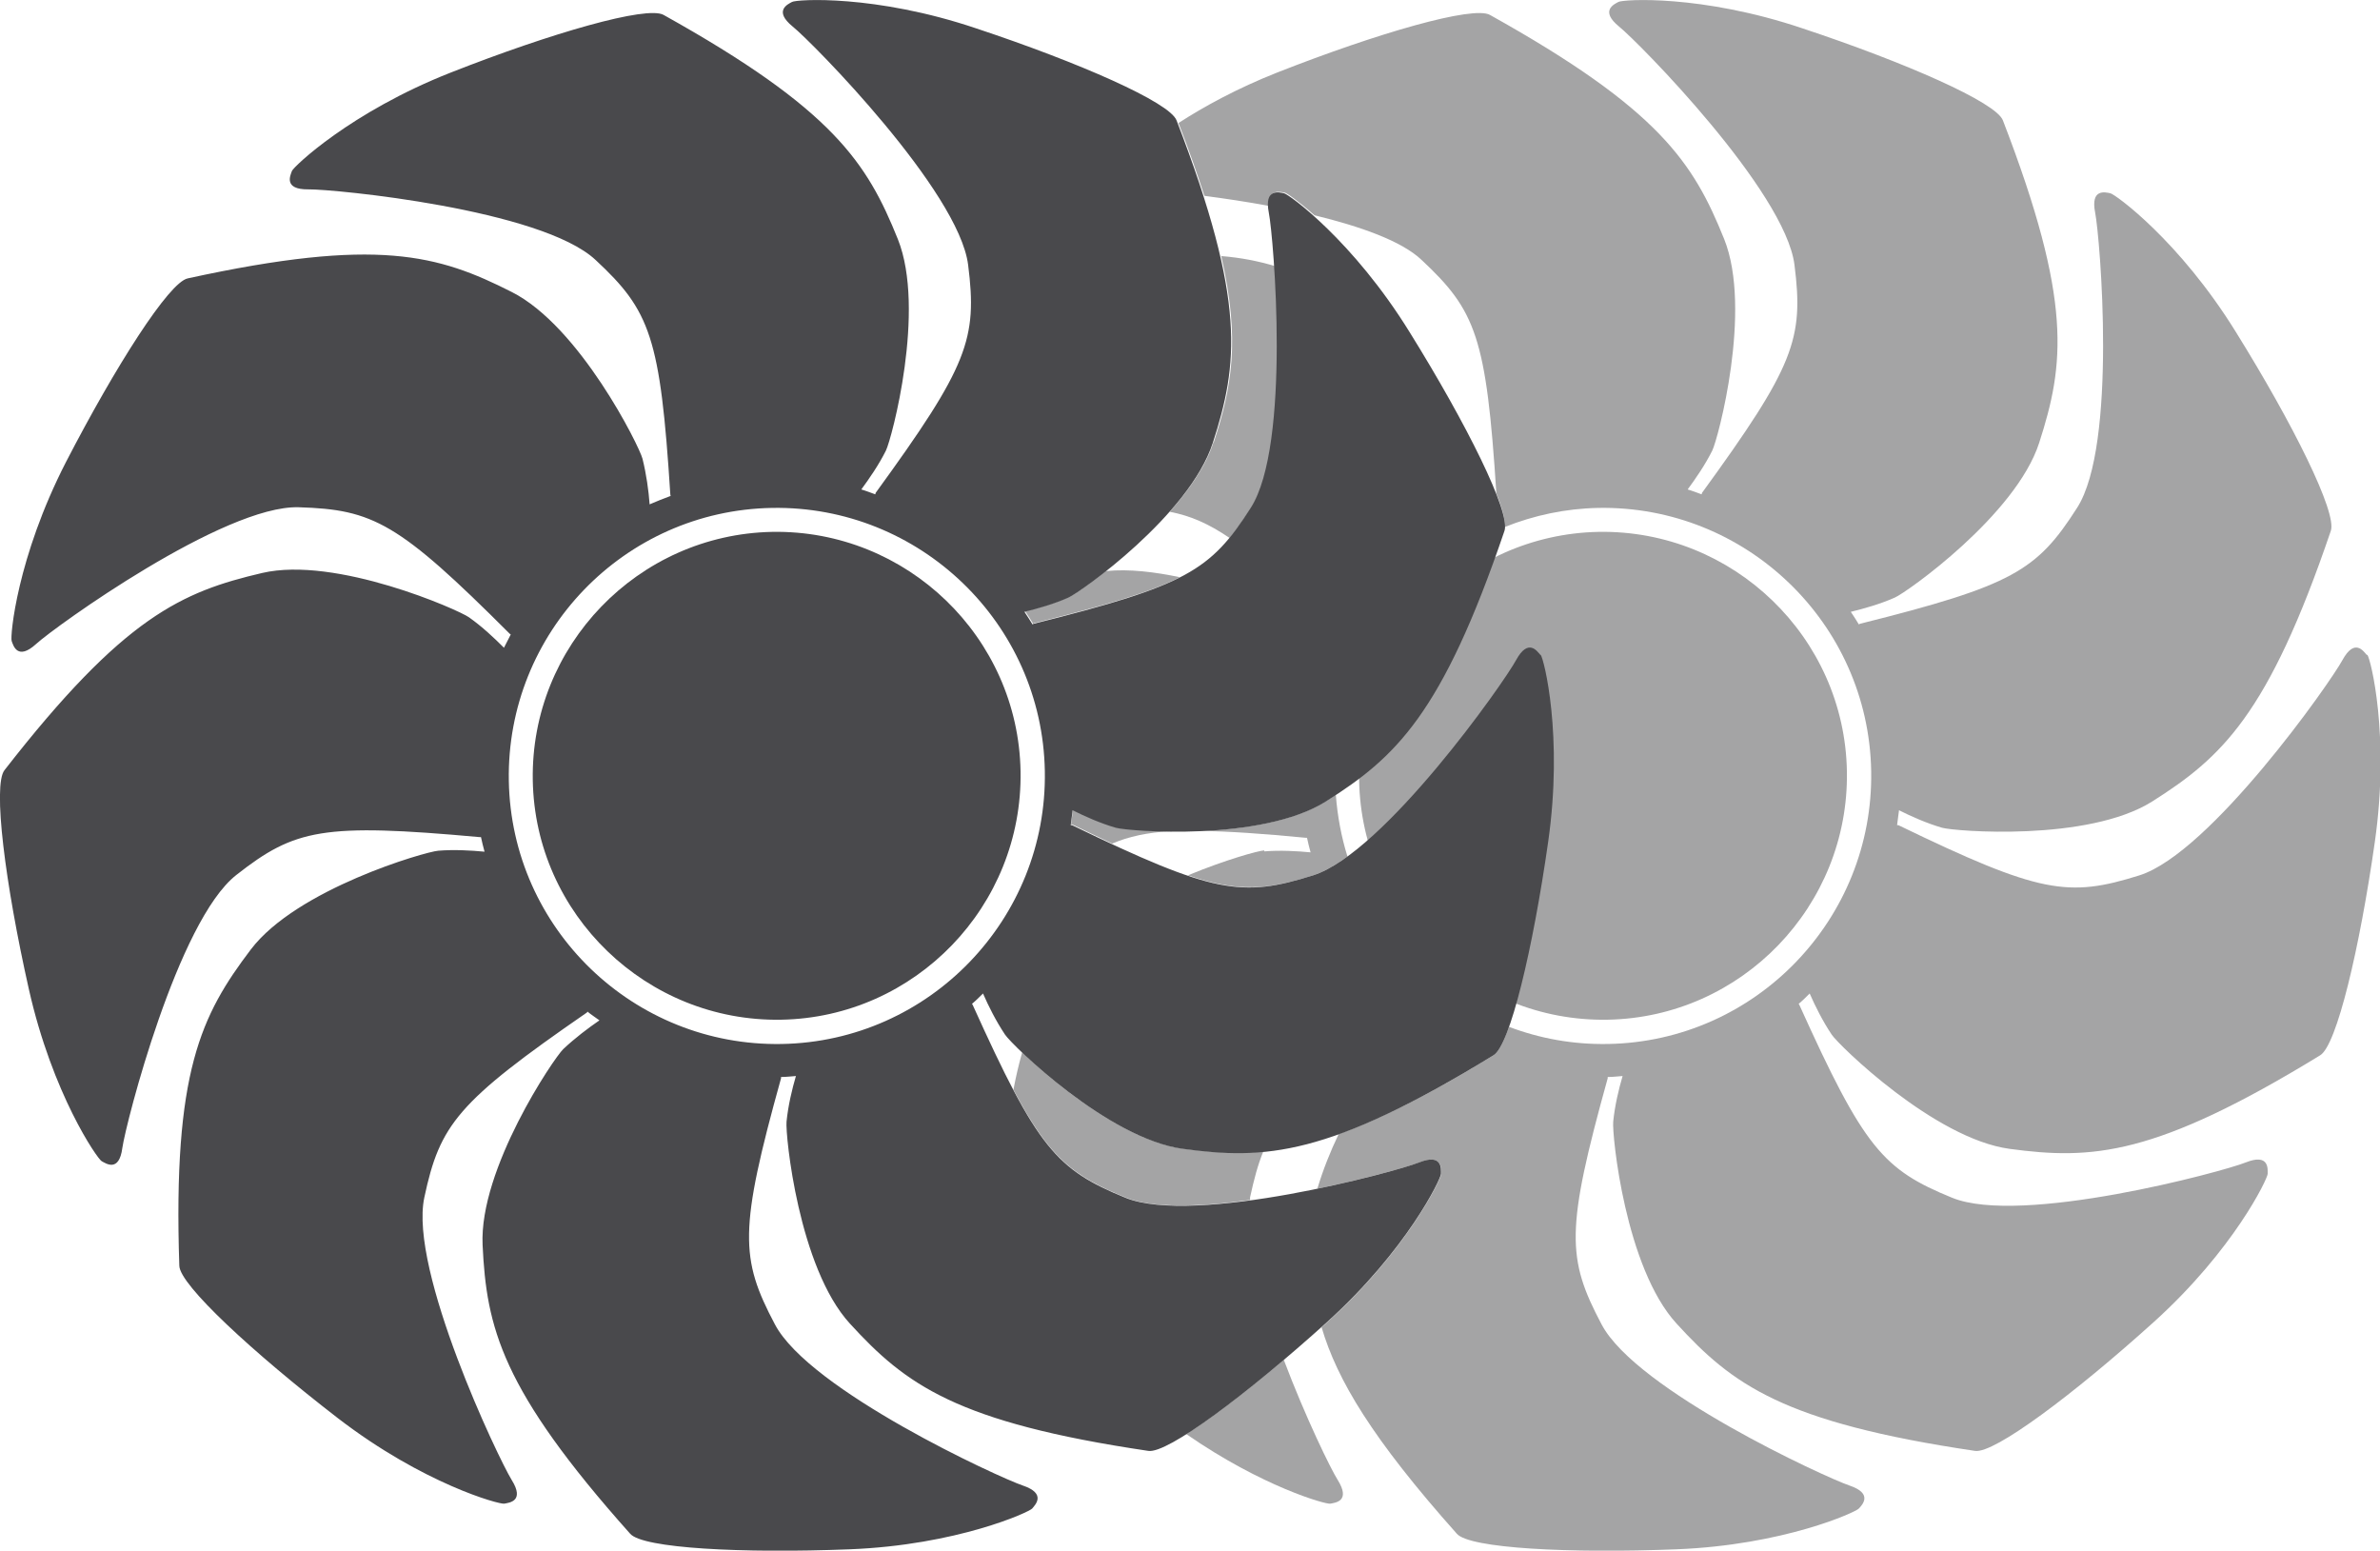
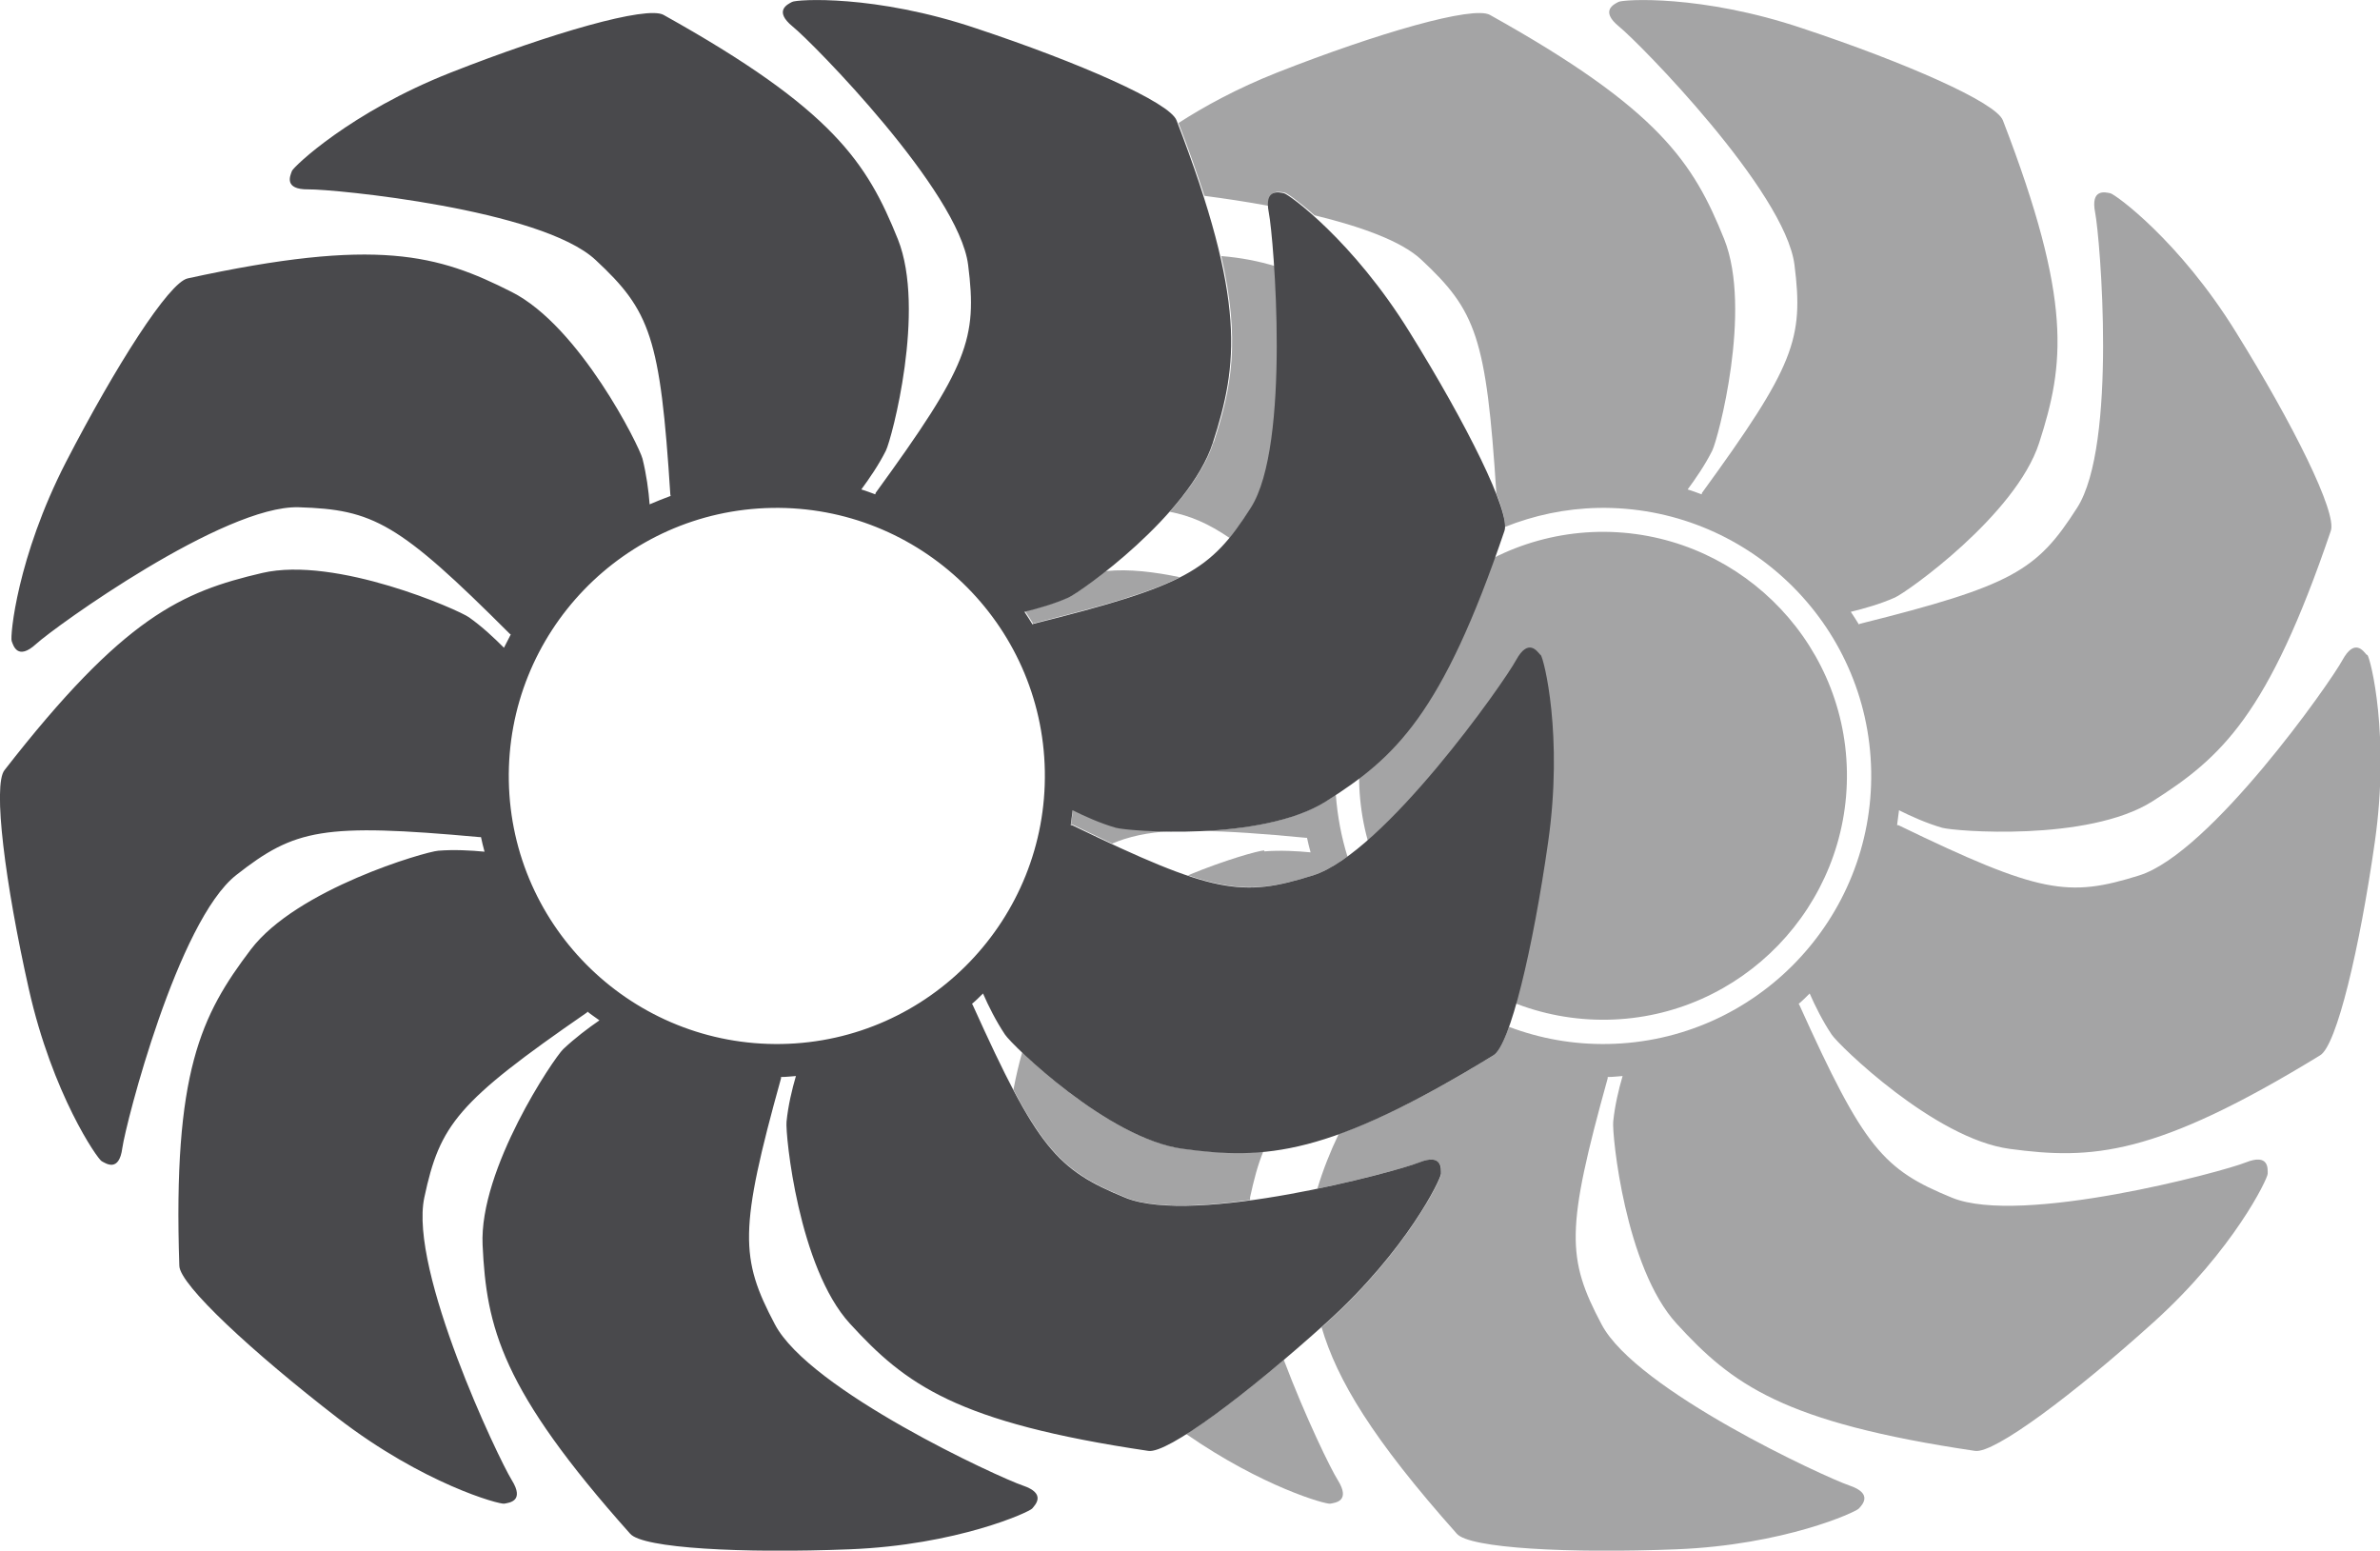
<svg xmlns="http://www.w3.org/2000/svg" id="Ebene_2" data-name="Ebene 2" viewBox="0 0 73.53 47.9">
  <defs>
    <style>
      .cls-1 {
        fill: #49494c;
      }

      .cls-2 {
        fill: #a4a4a5;
      }
    </style>
  </defs>
  <g id="dual_fan_set_nf_a12x25_g2_dark">
    <g>
-       <path class="cls-1" d="M23.86,16.43c-4.15.08-7.47,3.52-7.4,7.67s3.52,7.47,7.67,7.4,7.47-3.52,7.4-7.67-3.52-7.47-7.67-7.4Z" />
      <path class="cls-2" d="M49.39,16.43c-4.15.08-7.47,3.52-7.4,7.67s3.52,7.47,7.67,7.4,7.47-3.52,7.4-7.67-3.52-7.47-7.67-7.4Z" />
      <g>
        <path class="cls-2" d="M36.54,35.48c-1.8-.24-3.97-2.02-4.96-2.97-.1.35-.19.73-.27,1.15,1.12,2.13,1.85,2.67,3.46,3.33.84.35,2.33.29,3.85.08,0-.03,0-.06,0-.08.12-.55.24-1.01.41-1.42-.87.08-1.65.02-2.51-.09Z" />
        <path class="cls-2" d="M37.49,13.66c-.23.73-.75,1.47-1.35,2.15.63.12,1.19.36,1.85.81.23-.27.44-.59.68-.95.91-1.41.87-5.21.72-7.45-.5-.15-1.04-.26-1.66-.31.6,2.61.32,4.07-.23,5.75Z" />
        <path class="cls-2" d="M73.12,20.23c-.1-.11-.37-.53-.75.16-.37.69-4.07,5.95-6.27,6.65-2.2.69-3.07.57-7.45-1.55-.01,0-.03,0-.04,0,.02-.15.04-.3.06-.46.38.19.85.4,1.33.54.38.11,4.5.44,6.49-.81,2.15-1.36,3.59-2.68,5.52-8.36.2-.56-1.17-3.31-2.93-6.14-1.75-2.83-3.73-4.26-3.88-4.29-.15-.03-.62-.16-.47.6.15.76.69,7.18-.56,9.12-1.24,1.94-1.99,2.4-6.71,3.58-.01,0-.02.02-.03.02-.08-.13-.16-.26-.25-.39.41-.1.91-.24,1.36-.44.37-.16,3.74-2.55,4.46-4.78.78-2.42,1.04-4.36-1.12-9.96-.21-.56-3.02-1.79-6.18-2.84C52.56-.18,50.13-.02,50,.06c-.13.07-.58.27.02.76.61.49,5.13,5.08,5.42,7.36.29,2.29,0,3.12-2.86,7.05,0,.01,0,.03-.01.04-.14-.05-.29-.11-.43-.15.25-.34.54-.76.76-1.2.18-.36,1.24-4.35.37-6.53-.95-2.36-2-4.01-7.24-6.93-.52-.29-3.47.56-6.57,1.78-1.24.49-2.26,1.05-3.05,1.56.32.83.58,1.57.8,2.25.61.08,1.29.18,1.99.31-.03-.54.36-.43.49-.41.06.01.41.25.92.7,1.4.34,2.69.79,3.31,1.38,1.68,1.57,2,2.39,2.31,7.21.19.48.28.83.26,1.04.9-.36,1.87-.57,2.89-.59,4.56-.08,8.35,3.56,8.43,8.13.08,4.56-3.56,8.35-8.13,8.43-1.08.02-2.11-.17-3.06-.53-.17.48-.33.79-.48.88-2,1.23-3.52,1.98-4.78,2.43-.26.54-.49,1.12-.66,1.69,1.55-.32,2.84-.69,3.15-.81.72-.29.68.21.68.35s-1.05,2.35-3.52,4.58c-.06.06-.12.11-.18.16.48,1.63,1.57,3.45,4.18,6.38.39.45,3.46.61,6.78.48,3.32-.13,5.55-1.15,5.64-1.26.1-.11.45-.46-.29-.71s-6.59-2.94-7.66-4.98c-1.08-2.04-1.11-2.92.19-7.6,0-.01,0-.02,0-.04.16,0,.31-.02.46-.03-.12.41-.24.91-.29,1.41-.04.4.37,4.51,1.96,6.24,1.72,1.88,3.28,3.05,9.22,3.93.59.09,3.05-1.75,5.52-3.98,2.47-2.23,3.52-4.43,3.52-4.58s.05-.64-.68-.35c-.72.29-6.94,1.96-9.07,1.09-2.13-.87-2.72-1.53-4.72-5.96,0-.01-.02-.02-.02-.03.12-.1.23-.21.34-.32.17.39.4.85.68,1.27.22.33,3.18,3.22,5.5,3.53,2.53.34,4.48.24,9.59-2.89.51-.3,1.22-3.29,1.69-6.59.47-3.29-.13-5.66-.23-5.78Z" />
        <path class="cls-2" d="M34.48,25.55c-.48-.14-.95-.35-1.33-.54-.02.15-.04.31-.06.46.01,0,.03,0,.04,0,.45.22.85.41,1.23.59.51-.22,1.08-.34,1.83-.39-.89,0-1.57-.08-1.72-.12Z" />
-         <path class="cls-2" d="M39.67,42c-1.16.98-2.23,1.8-3.02,2.3,2.35,1.63,4.32,2.18,4.45,2.15.15-.03.64-.07.23-.73-.21-.33-.99-1.92-1.67-3.72Z" />
+         <path class="cls-2" d="M39.67,42c-1.16.98-2.23,1.8-3.02,2.3,2.35,1.63,4.32,2.18,4.45,2.15.15-.03.64-.07.23-.73-.21-.33-.99-1.92-1.67-3.72" />
        <path class="cls-2" d="M39.06,26.27c-.19.01-1.2.29-2.36.77,1.59.54,2.46.44,3.87,0,.32-.1.68-.31,1.06-.58-.19-.61-.31-1.25-.36-1.91-.1.07-.2.13-.31.2-.99.63-2.52.86-3.84.92.84.01,1.87.08,3.22.21.01,0,.03,0,.04,0,.03.15.07.3.11.45-.42-.04-.94-.07-1.43-.03Z" />
        <path class="cls-2" d="M34.18,17.63c-.58.46-1.03.76-1.15.81-.46.2-.95.34-1.36.44.09.13.17.26.25.39.01,0,.02-.02.03-.02,2.24-.56,3.58-.95,4.5-1.42-.77-.16-1.56-.26-2.27-.19Z" />
      </g>
      <path class="cls-1" d="M47.59,20.23c-.1-.11-.37-.53-.75.16-.37.69-4.07,5.95-6.27,6.65-2.2.69-3.07.57-7.45-1.55-.01,0-.03,0-.04,0,.02-.15.04-.3.06-.46.38.19.85.4,1.33.54.38.11,4.5.44,6.49-.81,2.15-1.36,3.59-2.68,5.52-8.36.2-.56-1.17-3.31-2.93-6.14-1.75-2.83-3.73-4.26-3.88-4.29-.15-.03-.62-.16-.47.6.15.76.69,7.18-.56,9.12-1.24,1.94-1.99,2.4-6.71,3.58-.01,0-.02.02-.03.02-.08-.13-.16-.26-.25-.39.41-.1.91-.24,1.36-.44.37-.16,3.74-2.55,4.46-4.78.78-2.42,1.04-4.36-1.12-9.96-.21-.56-3.02-1.79-6.18-2.84C27.03-.18,24.6-.02,24.47.06c-.13.07-.58.27.02.76.61.49,5.13,5.08,5.42,7.36.29,2.29,0,3.12-2.86,7.05,0,.01,0,.03-.01.04-.14-.05-.29-.11-.43-.15.25-.34.54-.76.76-1.2.18-.36,1.24-4.35.37-6.53-.95-2.36-2-4.01-7.24-6.93-.52-.29-3.47.56-6.57,1.78-3.1,1.22-4.86,2.91-4.91,3.04-.05.14-.27.58.51.57s7.19.61,8.87,2.18c1.69,1.57,2,2.39,2.31,7.25,0,.01.01.03.01.04-.22.08-.44.17-.65.26-.03-.42-.1-.93-.22-1.41-.1-.39-1.94-4.09-4.04-5.15-2.27-1.15-4.15-1.7-10.01-.42-.58.12-2.23,2.71-3.76,5.67-1.52,2.96-1.73,5.39-1.68,5.53s.18.62.76.09,5.8-4.29,8.11-4.22c2.3.07,3.08.47,6.52,3.91,0,0,.02.01.03.02-.07.14-.14.27-.21.41-.3-.3-.67-.65-1.08-.94-.32-.23-4.11-1.9-6.39-1.37-2.48.58-4.27,1.35-7.96,6.09-.37.46.02,3.51.75,6.76.73,3.25,2.12,5.25,2.25,5.32.13.07.54.36.64-.41.11-.77,1.71-7.01,3.52-8.43,1.81-1.42,2.67-1.61,7.52-1.17.01,0,.03,0,.04,0,.03.15.07.3.11.45-.42-.04-.94-.07-1.43-.03-.4.03-4.37,1.18-5.79,3.05-1.54,2.03-2.41,3.78-2.21,9.77.01.59,2.27,2.68,4.9,4.71,2.64,2.03,4.99,2.67,5.14,2.64.15-.03.64-.07.23-.73-.41-.66-3.18-6.48-2.7-8.73.48-2.25,1.02-2.95,5.02-5.71.01,0,.01-.02.02-.03.12.1.25.18.37.27-.35.24-.76.55-1.12.89-.29.28-2.6,3.7-2.49,6.05.12,2.54.57,4.45,4.56,8.92.39.45,3.46.61,6.78.48,3.32-.13,5.55-1.15,5.64-1.26s.45-.46-.29-.71-6.59-2.94-7.66-4.98c-1.08-2.04-1.11-2.92.19-7.6,0-.01,0-.02,0-.04.16,0,.31-.02.46-.03-.12.41-.24.91-.29,1.41-.04.4.37,4.51,1.96,6.24,1.72,1.88,3.28,3.05,9.22,3.93.59.09,3.05-1.75,5.52-3.98,2.47-2.23,3.52-4.43,3.52-4.58s.05-.64-.68-.35c-.72.29-6.94,1.96-9.07,1.09s-2.72-1.53-4.72-5.96c0-.01-.02-.02-.02-.03.12-.1.23-.21.34-.32.17.39.4.85.68,1.27.22.33,3.18,3.22,5.5,3.53,2.53.34,4.48.24,9.59-2.89.51-.3,1.22-3.29,1.69-6.59.47-3.29-.13-5.66-.23-5.78ZM24.15,32.25c-4.57.08-8.35-3.56-8.43-8.13s3.56-8.35,8.13-8.43c4.56-.08,8.35,3.56,8.43,8.13.08,4.56-3.56,8.35-8.13,8.43Z" />
    </g>
  </g>
</svg>